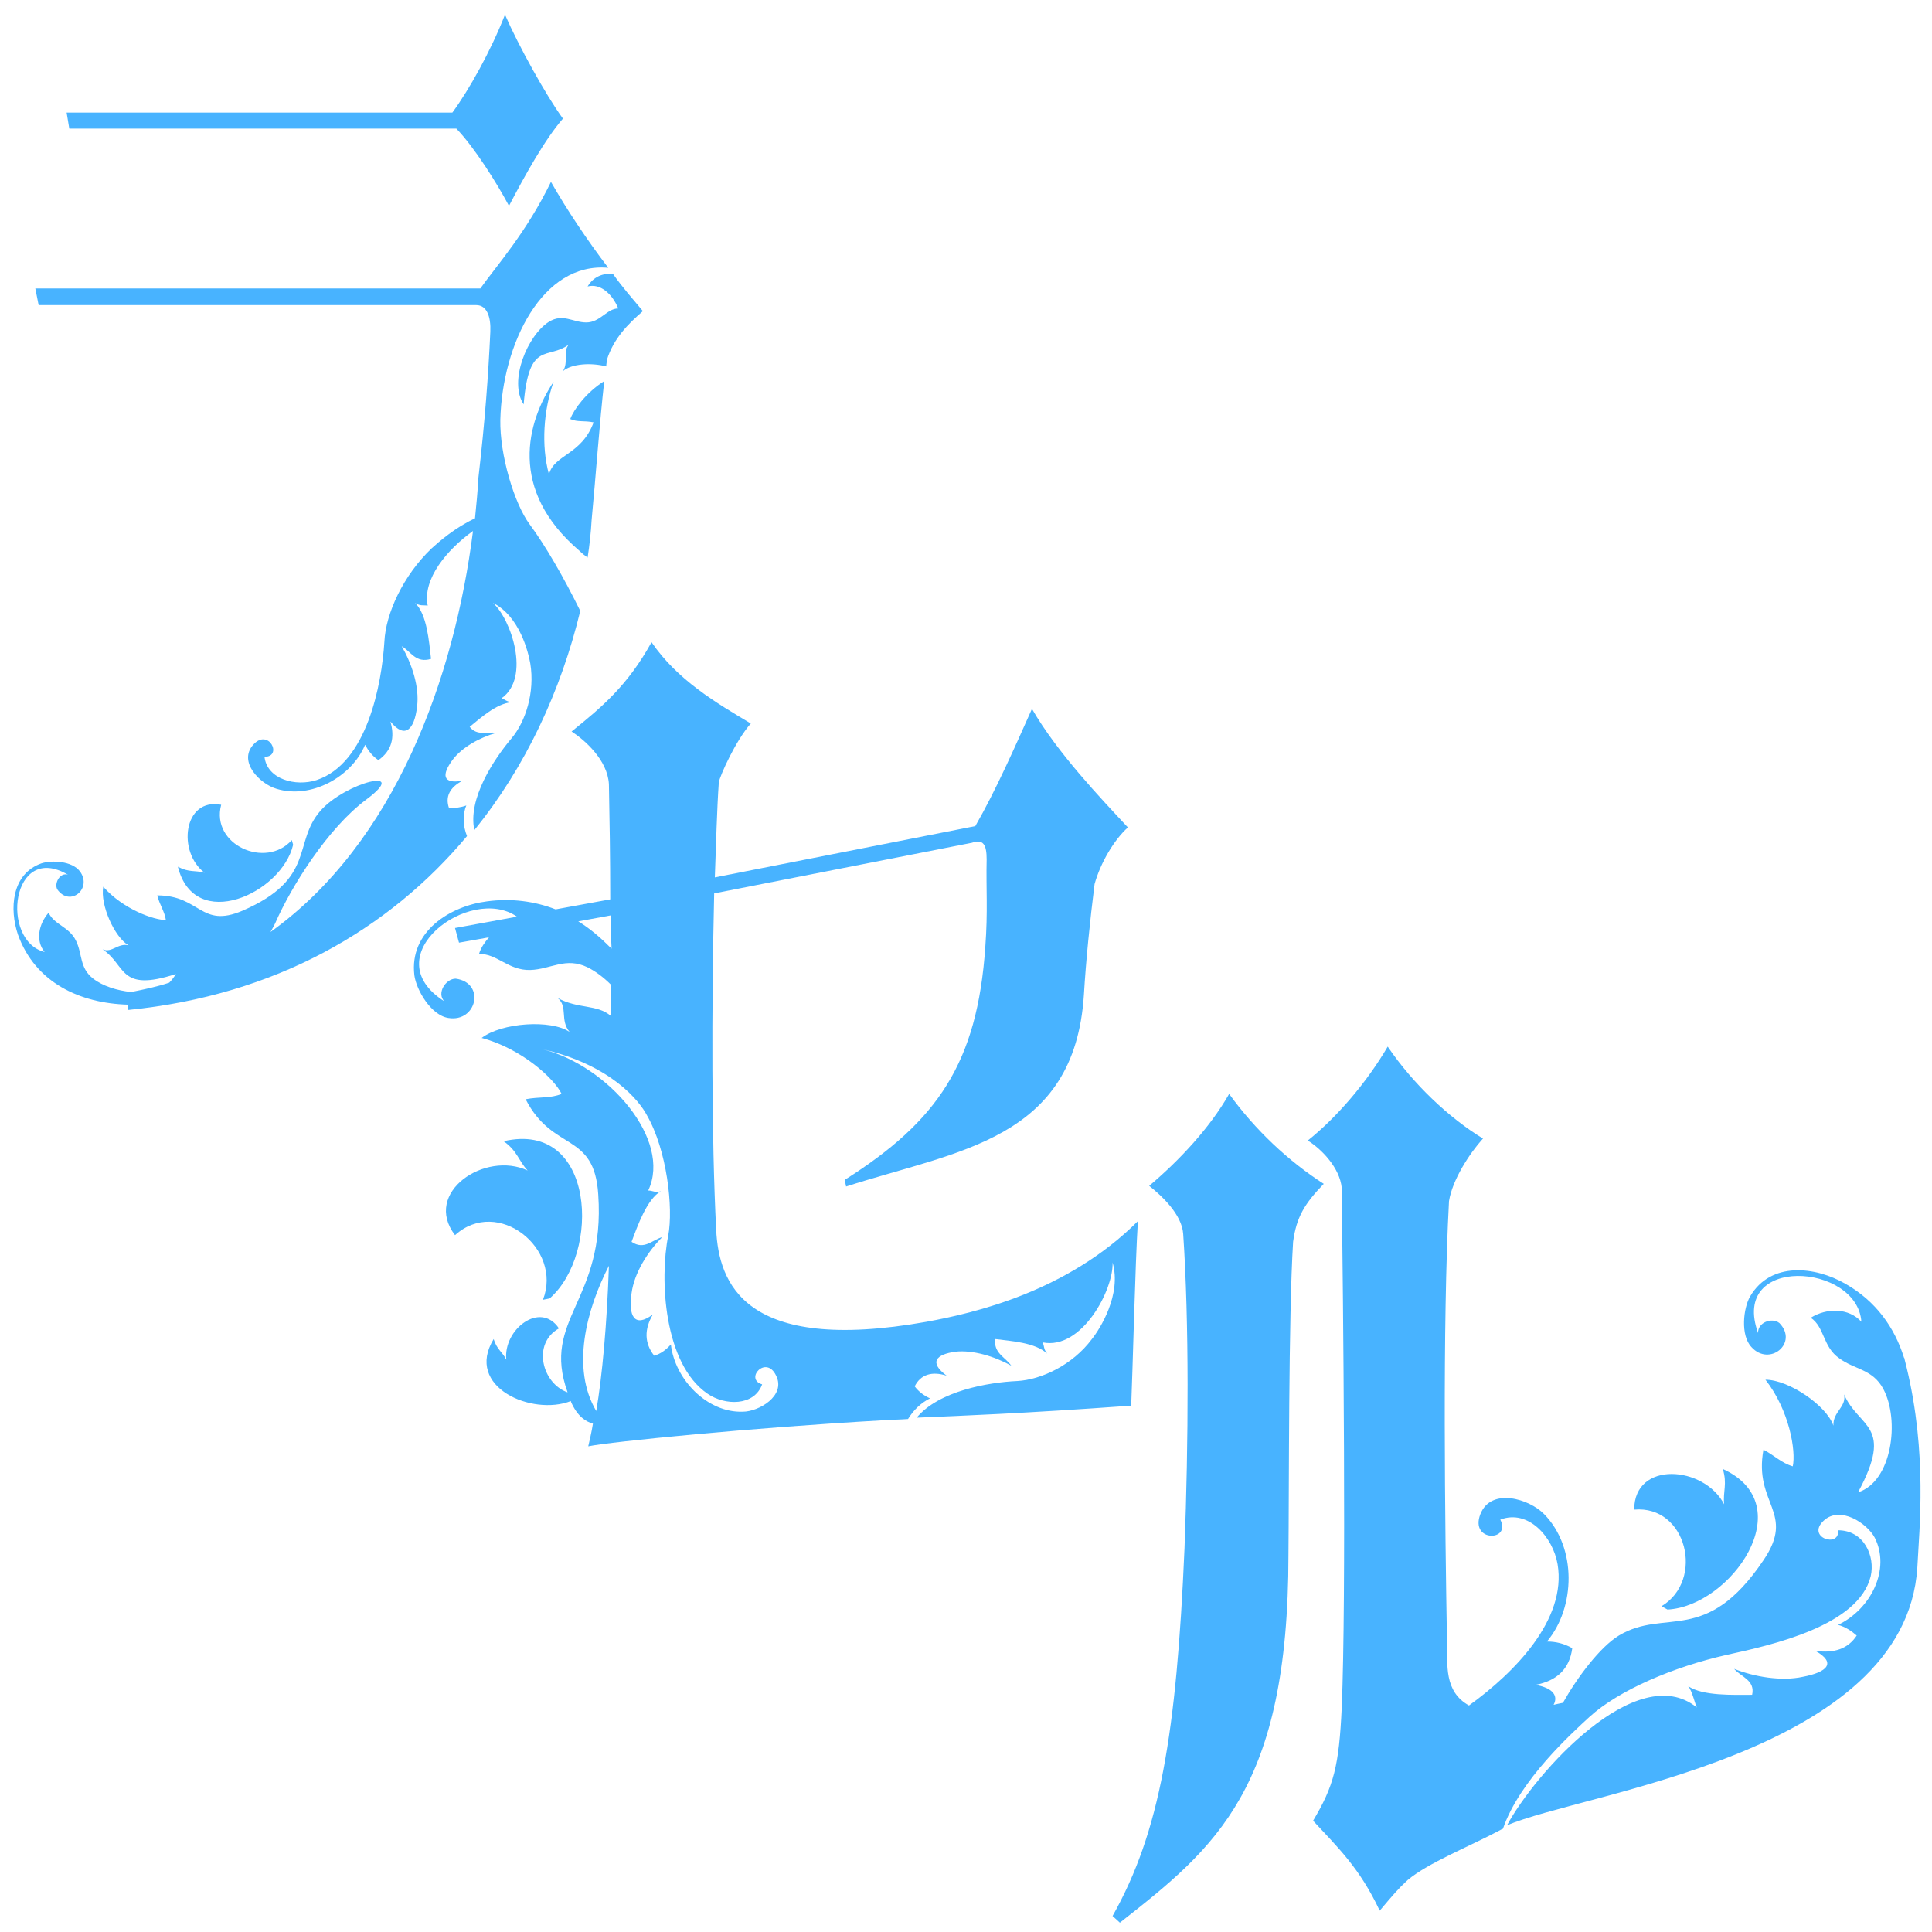
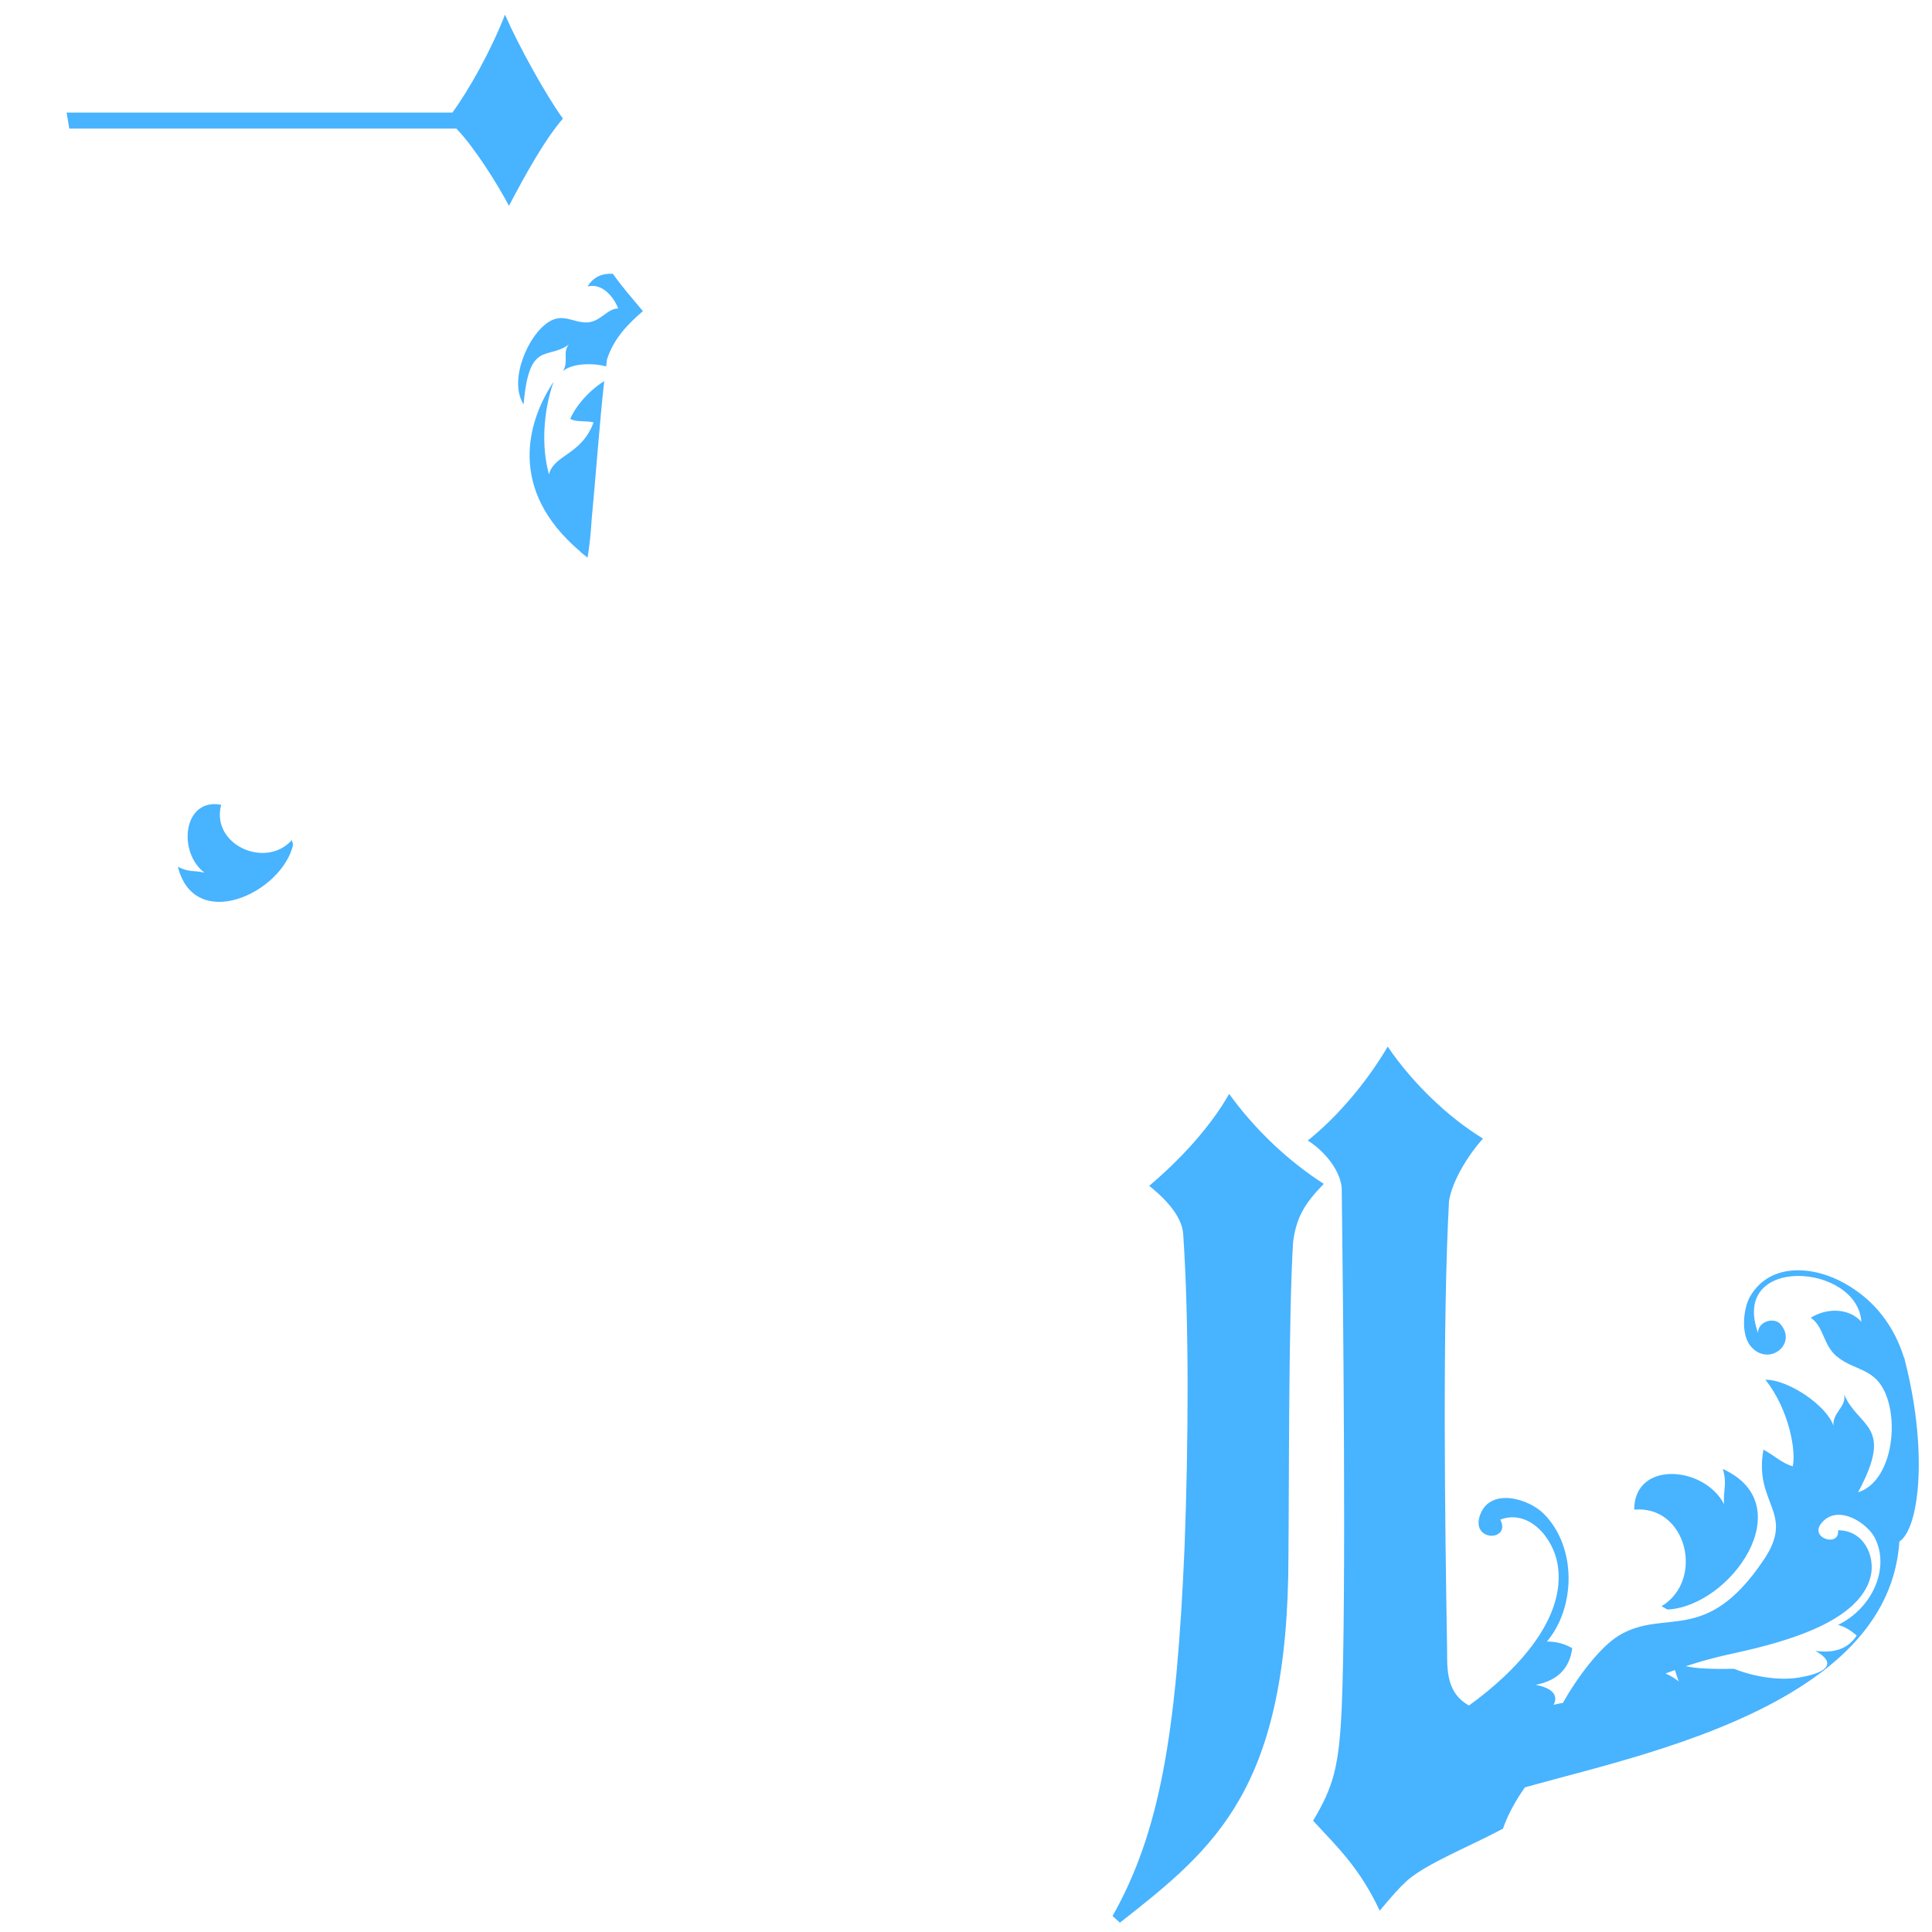
<svg xmlns="http://www.w3.org/2000/svg" version="1.1" id="レイヤー_1" x="0px" y="0px" viewBox="0 0 290 290" style="enable-background:new 0 0 290 290;" xml:space="preserve">
  <style type="text/css">
	.st0{fill:#48B3FF;}
</style>
  <g>
    <path class="st0" d="M184.5,164.2c-2.9,5.1-7.5,10-12,13.8c1.9,1.5,4.9,4.3,5.1,7.2c0.9,13.2,0.8,31.3,0.2,47.2   c-1.2,27.9-3.7,42.6-10.8,55.2l1.1,1c14.4-11.3,25.3-20.1,25.3-55.2c0.1-9.5,0-35.8,0.7-47c0.5-3.7,1.7-5.7,4.6-8.7   C193.4,174.3,188.4,169.6,184.5,164.2z" />
    <path class="st0" d="M249.4,241.1l0.9,0.5c9.5-0.5,20.2-15.7,8.3-21.1c0.7,2.3,0,3.3,0.2,5.3c-3-5.8-13.5-6.6-13.5,0.8   C253.2,225.9,255.9,237.2,249.4,241.1z" />
-     <path class="st0" d="M286.2,205.3c-0.1-0.4-0.2-0.8-0.3-1.2c0-0.1,0-0.2-0.1-0.3l0,0c-1.4-4.5-4.2-8.5-8.8-11.1   c-4.5-2.6-11.2-3.4-14.3,1.9c-1,1.7-1.5,5.8,0.2,7.6c2.7,3,7.1-0.6,4.2-3.6c-1.1-0.9-3.3-0.1-3.2,1.5c-4.3-11.8,14.9-10.5,15.5-1.7   c-1.9-2.1-5.2-2.1-7.6-0.6c2.1,1.4,1.8,4.4,4.3,6.1c2.3,1.7,5,1.6,6.6,4.6c2.5,4.7,1.3,13.9-3.8,15.5c5.5-10.2,0.1-9.6-2.1-14.7   c0.4,1.9-1.7,2.6-1.6,4.7c-1-3-6.7-6.9-10.2-6.9c3.6,4.6,4.6,10.7,4.1,13c-1.7-0.5-2.7-1.6-4.4-2.5c-1.5,8.2,4.9,9.4,0,16.6   c-8.7,12.9-14.7,7.1-21.7,11.3c-2.8,1.7-6.2,6.2-8.4,10.1c-0.5,0.1-1,0.2-1.4,0.3c0.7-1.3,0-2.5-2.7-3c3.2-0.6,5.1-2.4,5.5-5.5   c-1.2-0.7-2.5-1-3.8-1c4.3-5.1,4.5-14.1-0.4-19.1c-2.2-2.3-8-4.1-9.6,0c-1.6,4.2,4.7,4.1,3,0.8c4.2-1.6,7.9,2.6,8.6,6.7   c1.4,8.3-6.5,16.3-13.3,21.2c-3.8-2.1-3.2-6.2-3.3-9.4c-0.3-17.5-0.7-47.9,0.3-66.3c0.5-3.2,3.1-7.2,5.1-9.4   c-5.1-3.1-10.5-8.2-14.3-13.8c-3.1,5.3-7.6,10.6-12,14.1c2.1,1.3,4.8,4.1,5.1,7.1c0.2,16.6,0.7,61.7,0,78c-0.4,8.8-1.2,11.8-4.3,17   c3.7,4,7,7.1,10,13.5c2.2-2.6,2.7-3.2,4.2-4.6c3.1-2.6,9.2-5,13.9-7.5c0.1-0.1,0.3-0.1,0.4-0.2c2.5-7.3,10.4-14.4,13-16.8   c4.4-4,12.6-7.5,20.6-9.3c6.9-1.5,19.8-4.4,21.6-11.8c0.7-3-1-6.9-4.9-6.9c0.3,2.7-4.8,1.1-2.2-1.4c2.5-2.4,6.6,0.4,7.7,2.5   c2.4,4.7-0.5,10.7-5.5,13.1c1.1,0.3,2,0.9,2.8,1.6c-1.3,2-3.4,2.7-6.2,2.3c3.2,1.8,1.8,3.2-1.9,3.9c-3.2,0.7-7.3,0-10.3-1.2   c1,1.2,3.2,1.7,2.7,3.9c-2.8,0-7.4,0.2-9.6-1.3c0.6,0.7,1,2.6,1.3,3.2c-9-7.3-24.3,9.9-28.5,17.7c11.2-4.9,59.8-10.6,61.6-38.7   C288.1,229.4,289.3,218.2,286.2,205.3z" />
+     <path class="st0" d="M286.2,205.3c-0.1-0.4-0.2-0.8-0.3-1.2c0-0.1,0-0.2-0.1-0.3l0,0c-1.4-4.5-4.2-8.5-8.8-11.1   c-4.5-2.6-11.2-3.4-14.3,1.9c-1,1.7-1.5,5.8,0.2,7.6c2.7,3,7.1-0.6,4.2-3.6c-1.1-0.9-3.3-0.1-3.2,1.5c-4.3-11.8,14.9-10.5,15.5-1.7   c-1.9-2.1-5.2-2.1-7.6-0.6c2.1,1.4,1.8,4.4,4.3,6.1c2.3,1.7,5,1.6,6.6,4.6c2.5,4.7,1.3,13.9-3.8,15.5c5.5-10.2,0.1-9.6-2.1-14.7   c0.4,1.9-1.7,2.6-1.6,4.7c-1-3-6.7-6.9-10.2-6.9c3.6,4.6,4.6,10.7,4.1,13c-1.7-0.5-2.7-1.6-4.4-2.5c-1.5,8.2,4.9,9.4,0,16.6   c-8.7,12.9-14.7,7.1-21.7,11.3c-2.8,1.7-6.2,6.2-8.4,10.1c-0.5,0.1-1,0.2-1.4,0.3c0.7-1.3,0-2.5-2.7-3c3.2-0.6,5.1-2.4,5.5-5.5   c-1.2-0.7-2.5-1-3.8-1c4.3-5.1,4.5-14.1-0.4-19.1c-2.2-2.3-8-4.1-9.6,0c-1.6,4.2,4.7,4.1,3,0.8c4.2-1.6,7.9,2.6,8.6,6.7   c1.4,8.3-6.5,16.3-13.3,21.2c-3.8-2.1-3.2-6.2-3.3-9.4c-0.3-17.5-0.7-47.9,0.3-66.3c0.5-3.2,3.1-7.2,5.1-9.4   c-5.1-3.1-10.5-8.2-14.3-13.8c-3.1,5.3-7.6,10.6-12,14.1c2.1,1.3,4.8,4.1,5.1,7.1c0.2,16.6,0.7,61.7,0,78c-0.4,8.8-1.2,11.8-4.3,17   c3.7,4,7,7.1,10,13.5c2.2-2.6,2.7-3.2,4.2-4.6c3.1-2.6,9.2-5,13.9-7.5c0.1-0.1,0.3-0.1,0.4-0.2c2.5-7.3,10.4-14.4,13-16.8   c4.4-4,12.6-7.5,20.6-9.3c6.9-1.5,19.8-4.4,21.6-11.8c0.7-3-1-6.9-4.9-6.9c0.3,2.7-4.8,1.1-2.2-1.4c2.5-2.4,6.6,0.4,7.7,2.5   c2.4,4.7-0.5,10.7-5.5,13.1c1.1,0.3,2,0.9,2.8,1.6c-1.3,2-3.4,2.7-6.2,2.3c3.2,1.8,1.8,3.2-1.9,3.9c-3.2,0.7-7.3,0-10.3-1.2   c-2.8,0-7.4,0.2-9.6-1.3c0.6,0.7,1,2.6,1.3,3.2c-9-7.3-24.3,9.9-28.5,17.7c11.2-4.9,59.8-10.6,61.6-38.7   C288.1,229.4,289.3,218.2,286.2,205.3z" />
  </g>
  <g>
    <path class="st0" d="M68.5,19.3c2.7,2.8,6.1,8.2,7.9,11.6c2.4-4.6,5.4-10,8.1-13.1c-2.5-3.4-6.7-11-8.7-15.6   c-2.1,5.4-5.4,11.3-7.9,14.7H10l0.4,2.4H68.5z" />
    <path class="st0" d="M44,126.8l-0.2-0.7c-3.9,4.4-12.2,0.7-10.6-5.3c-5.7-1.1-6.6,7.1-2.5,10.2c-1.5-0.4-2.3,0-4-0.9   C29.2,140.1,42.3,134.1,44,126.8z" />
    <g>
      <path class="st0" d="M82.4,48.3c-3.2,2-6.1,8.9-3.8,12.4c0.8-9.7,3.6-6.6,6.8-9c-1,1.1,0,2.6-0.9,4c1.3-1.1,4.2-1.3,6.5-0.7    c0-0.4,0.1-0.7,0.1-1c1-3.2,3.2-5.4,5.4-7.3c-1.5-1.8-3.1-3.6-4.5-5.6c-1.5-0.1-2.9,0.4-3.8,1.9c1.9-0.5,3.7,1.1,4.6,3.3    c-1.7,0-2.7,2.1-4.8,2.1C86,48.4,84.5,47,82.4,48.3z" />
      <path class="st0" d="M90.7,57.2c-2.7,1.7-4.6,4.3-5.1,5.7c1.1,0.5,2.1,0.2,3.5,0.5c-1.8,4.9-5.9,4.8-6.7,7.8    c-1.2-4.3-0.8-9.7,0.7-13.9c-4,6-6.9,16.2,3.9,25.4c0.4,0.4,0.8,0.7,1.2,1c0.3-1.9,0.5-3.8,0.6-5.6C89.4,71.8,90,63.4,90.7,57.2z" />
-       <path class="st0" d="M79.5,78.7C77.2,75.6,75,68.3,75.1,63c0.3-11.4,6.3-23.7,16.2-22.8c-3.2-4.2-6.2-8.7-8.6-12.9    c-3.7,7.6-8.1,12.5-10.6,16H5.3l0.5,2.5h65.7c1.6,0,2.2,1.8,2.1,4c-0.3,6.5-0.8,13.4-1.8,22c-0.1,2-0.3,4-0.5,6    c-3,1.4-5.4,3.5-6.5,4.5c-4.3,4.1-6.9,9.8-7.1,14c-0.4,6.4-2.6,18.3-10.2,20.8c-3.1,1-7.4-0.1-7.8-3.5c2.8,0,0.6-4.4-1.7-1.8    c-2.3,2.6,1.1,5.9,3.5,6.6c5.2,1.6,11.3-1.8,13.3-6.6c0.5,0.9,1.1,1.7,2,2.3c2-1.4,2.5-3.4,1.8-5.8c2.2,2.7,3.6,1.2,4-2.2    c0.4-3-0.8-6.5-2.3-9.1c1.4,0.8,2.1,2.6,4.4,1.9c-0.3-2.6-0.6-6.7-2.4-8.4c0.8,0.5,1.2,0.3,1.9,0.4c-0.8-4,2.9-8.4,6.8-11.2    c-2.8,22.1-11.7,46.8-30.4,60.2c0.3-0.5,0.5-0.9,0.7-1.3c2.4-5.5,7.9-14.3,13.7-18.6c6.7-5-3.1-2.6-6.9,1.7    c-4.2,4.8-0.6,10.2-11.7,15c-6.3,2.7-6.3-2.3-12.8-2.3c0.4,1.5,1.1,2.4,1.3,3.7c-1.8,0-6.4-1.6-9.4-5c-0.5,2.7,1.7,7.6,3.8,8.8    c-1.6-0.4-2.5,1.2-3.9,0.6c3.6,2.4,2.4,6.5,11,3.7c-0.3,0.5-0.6,0.9-1,1.3c-1.8,0.6-3.7,1-5.7,1.4c-2.1-0.2-4.3-0.9-5.7-2    c-2.1-1.6-1.6-3.7-2.6-5.7c-1-2.1-3.3-2.4-4.1-4.2c-1.5,1.7-2,4.2-0.6,5.9c-6.7-1.7-5-16.6,3.5-11.6c-1.2-0.4-2.1,1.3-1.6,2.2    c1.9,2.7,5.3-0.1,3.4-2.7c-1.2-1.6-4.3-1.7-5.8-1.2c-4.5,1.6-4.8,6.9-3.5,10.7c2.6,7.2,9.3,10.3,16.5,10.5l0,0.8    c22.2-2.2,39.2-12.1,50.9-26.1c-0.6-1.5-0.7-3.2-0.1-4.6c-0.8,0.3-1.7,0.4-2.6,0.4c-0.6-1.7,0.1-3.1,2-4.1c-3,0.5-3.1-0.9-1.5-3.1    c1.4-1.9,4.1-3.4,6.6-4.1c-1.4-0.2-2.9,0.5-4-0.9c1.6-1.3,4-3.5,6.3-3.7c-0.8-0.1-1-0.4-1.5-0.6c4.4-3.1,1.4-11.9-1.3-14.3    c4,2,5.3,7.4,5.6,9.1c0.7,4.3-0.7,8.7-2.8,11.2c-2.7,3.2-6.6,9.1-5.6,13.8c7.7-9.5,13-20.9,15.9-32.9    C84.6,86.6,81.8,81.8,79.5,78.7z" />
    </g>
  </g>
  <g>
-     <path class="st0" d="M81.5,195.1l1-0.2c7.7-6.7,6.9-26.8-6.9-23.6c2.1,1.5,2.2,2.9,3.6,4.4c-6.4-3-15.8,3.3-10.9,9.7   C74.7,179.6,84.5,187.4,81.5,195.1z" />
-     <path class="st0" d="M170.8,183.3c-10.6,10.6-24.6,13.8-31.7,15.1c-27.5,4.9-31.2-5.9-31.6-13.8c-0.7-13.8-0.7-33.1-0.3-50.5   l38.7-7.6c1.7-0.6,2.2,0.3,2.2,2.5c-0.1,4.3,0.2,7.8-0.2,13.1c-1.2,17.5-7.2,26.2-21.1,35l0.2,1c16.7-5.4,34.3-6.9,35.7-28.8   c0.3-5.1,0.9-11,1.6-16.6c0.9-3.2,2.9-6.6,5-8.5c-4-4.3-10.6-11.2-14.4-17.8c-2.5,5.6-5.4,12.2-8.5,17.6l-39.1,7.7   c0.2-5.1,0.3-10,0.6-14.3c0.2-1,2.5-6.2,4.8-8.8c-5.2-3.1-11-6.5-14.9-12.2c-3.6,6.5-7.4,9.7-12,13.4c2,1.3,5.4,4.3,5.6,7.9   c0.1,5,0.2,11,0.2,17.3l-8.2,1.5c-3.1-1.2-6.6-1.7-10.3-1.2c-5.5,0.7-11.7,4.5-10.9,11.1c0.3,2.2,2.5,6,5.1,6.4   c4.3,0.7,5.6-5.3,1.1-5.9c-1.5,0-2.9,2.2-1.7,3.4c-10.7-6.8,3.9-17.6,10.9-12.7l-9.3,1.7l0.6,2.2l4.5-0.8c-0.6,0.7-1.2,1.5-1.5,2.5   c2.7-0.1,4.4,2.5,7.7,2.4c3.1-0.1,5.3-2,8.6-0.4c1.2,0.6,2.4,1.5,3.5,2.6c0,1.6,0,3.2,0,4.7c-2.1-1.8-4.9-1-8-2.7   c1.6,1.3,0.3,3.3,1.8,5.1c-2.8-1.9-10.2-1.4-13.2,0.9c6,1.6,10.9,6.1,12,8.4c-1.7,0.7-3.3,0.4-5.4,0.8c4.1,8,10.3,4.8,10.9,14.3   c1.1,16.1-8.6,18.6-4.6,29.7c-3.8-1.3-5.4-7.3-1.3-9.6c-2.8-4.2-8.4,0.2-7.9,4.7c-0.6-1.2-1.4-1.5-1.9-3.1   c-4.4,7.2,5.8,11.6,11.6,9.3c0,0,0,0.1,0,0.1c1,2.3,2.3,3,3.3,3.3c-0.2,1.3-0.5,2.5-0.7,3.4c3.4-0.7,24.6-2.8,44.1-3.9   c1.3-0.1,2.6-0.1,3.9-0.2c0.8-1.3,1.9-2.4,3.3-3.1c-0.9-0.4-1.7-1-2.3-1.8c0.9-1.8,2.6-2.3,4.8-1.6c-2.7-2-1.6-3.2,1.3-3.6   c2.6-0.3,5.9,0.7,8.4,2.1c-0.9-1.3-2.7-1.9-2.4-4c2.3,0.3,6,0.5,7.8,2.2c-0.6-0.7-0.4-1.1-0.7-1.7c5.9,1.2,10.7-8,10.5-12   c1.4,4.8-1.9,10-3.1,11.5c-2.9,3.9-7.6,6.1-11.2,6.3c-4.4,0.2-11.8,1.5-15.1,5.5c7-0.3,15.4-0.6,32.2-1.8   C170,206.3,170.4,189.7,170.8,183.3z M86.8,138.3l4.9-0.9c0,1.7,0,3.3,0.1,5C90.2,140.8,88.6,139.4,86.8,138.3z M89.5,211.8   c-3.8-6.4-1.5-15.2,1.9-21.8C91.1,198.8,90.4,206.5,89.5,211.8z M111.5,211.9c-5.3,0.2-10.2-4.8-10.8-10.1   c-0.7,0.8-1.5,1.4-2.5,1.7c-1.5-1.9-1.5-4-0.2-6.2c-2.8,2.1-3.7,0.2-3.2-3.2c0.4-3,2.4-6.2,4.6-8.4c-1.5,0.4-2.7,2-4.6,0.7   c0.9-2.4,2.3-6.4,4.4-7.6c-0.8,0.3-1.2-0.1-1.9-0.1c3.6-7.6-6-18.7-15.8-21.2c10.3,2.4,14.5,7.8,15.6,9.9c3,5.2,4,13.9,3.2,18.1   c-1.3,6.4-0.7,19.2,5.9,23.7c2.6,1.8,7,1.9,8.2-1.4c-2.7-0.8,0.6-4.5,2.1-1.3C118,209.5,113.9,211.9,111.5,211.9z" />
-   </g>
+     </g>
</svg>